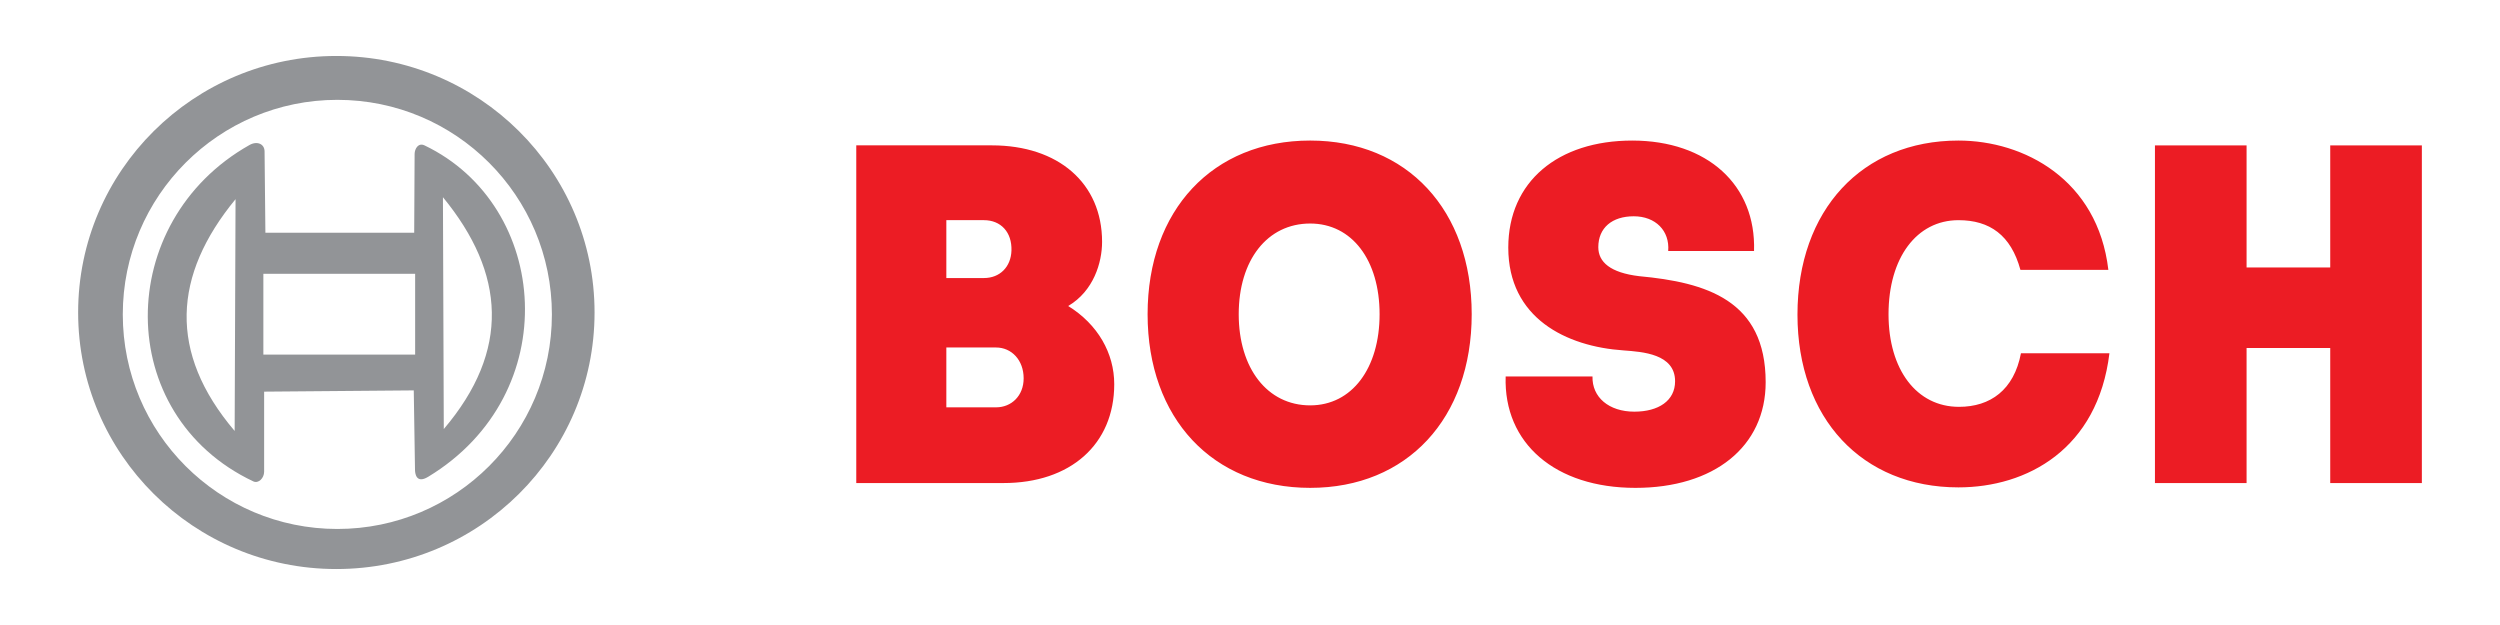
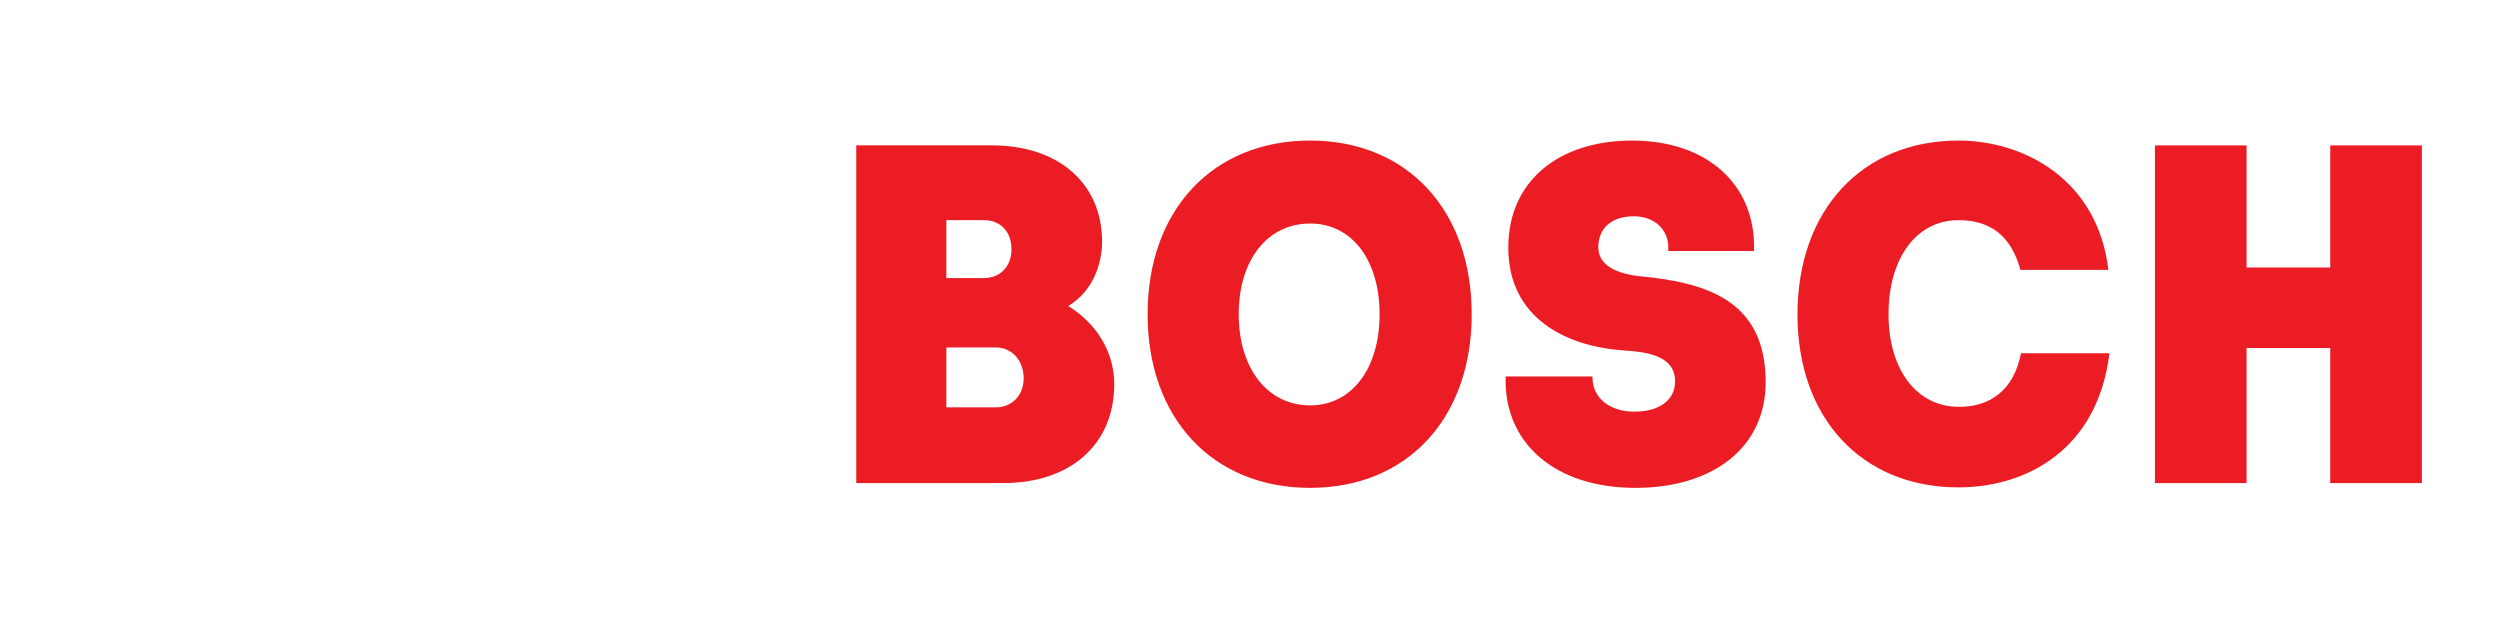
<svg xmlns="http://www.w3.org/2000/svg" version="1.1" baseProfile="tiny" id="Layer_1" x="0px" y="0px" width="453.543px" height="113.386px" viewBox="0 0 453.543 113.386" xml:space="preserve">
  <g>
-     <path fill="#929497" d="M47.779,64.331h27.534V49.667H47.779V64.331z M42.732,36.131C31.381,49.94,30.478,63.943,42.569,78.184   L42.732,36.131z M80.51,77.838c12.097-14.231,11.197-28.234-0.154-42.062L80.51,77.838z M45.27,26.301   c1.376-0.775,2.713-0.193,2.727,1.156l0.15,14.762h26.995l0.075-14.295c0.009-0.898,0.648-2.1,1.809-1.543   c22.791,10.933,25.504,45.062,0.644,60.123c-2.263,1.367-2.373-0.804-2.382-1.244l-0.225-14.437l-27.145,0.229v14.522   c0,1.165-1.019,2.188-1.946,1.765C20.423,75.272,20.656,40.163,45.27,26.301z M22.275,57.042c0,21.504,17.435,38.922,38.929,38.922   c21.498,0,38.92-17.418,38.92-38.922c0-21.492-17.421-38.929-38.92-38.929C39.711,18.113,22.275,35.549,22.275,57.042z    M61.02,10.154c25.87,0,46.843,20.841,46.843,46.535c0,25.712-20.973,46.544-46.843,46.544c-25.871,0-46.844-20.832-46.844-46.544   C14.175,30.995,35.149,10.154,61.02,10.154z" />
    <path fill="#EC1C24" d="M422.744,63.131v24.502h16.623V26.372h-16.623v22.146h-15.176V26.372h-16.623v61.262h16.623V63.131H422.744   L422.744,63.131z M326.092,57.079c0,18.828,11.721,31.34,29.207,31.34c12.404,0,25.271-6.899,27.389-24.336h-16.051   c-1.262,6.662-5.566,9.725-11.24,9.725c-7.688,0-12.785-6.741-12.785-16.801c0-10.234,5.1-17.063,12.688-17.063   c5.672,0,9.521,2.718,11.24,9.009h15.953c-1.924-16.367-15.283-23.453-27.193-23.453C337.812,25.499,326.092,38.108,326.092,57.079   z M273.152,68.292c-0.389,12.168,9.035,20.215,23.541,20.215c14.223,0,23.629-7.438,23.629-19.164   c0-14.877-10.766-18.114-22.969-19.243c-5.188-0.628-7.393-2.542-7.393-5.259c0-3.504,2.496-5.604,6.432-5.604   c3.943,0,6.547,2.621,6.248,6.3h15.572c0.389-11.98-8.461-20.037-22.104-20.037c-13.445,0-22.48,7.438-22.48,19.42   c0,12.776,10.482,17.947,20.945,18.652c3.363,0.256,9.316,0.609,9.316,5.596c0,3.512-2.98,5.514-7.395,5.514   c-4.613,0-7.693-2.62-7.588-6.389H273.152L273.152,68.292z M224.724,57.006c0-9.812,5.18-16.455,12.965-16.455   c7.59,0,12.592,6.645,12.592,16.455c0,9.795-5.002,16.535-12.592,16.535C229.904,73.542,224.724,66.801,224.724,57.006z    M266.992,57.006c0-18.898-11.717-31.508-29.303-31.508c-17.677,0-29.496,12.608-29.496,31.508c0,18.9,11.819,31.5,29.496,31.5   C255.277,88.506,266.992,75.907,266.992,57.006z M171.682,73.896V63.042h9.031c2.783,0,4.994,2.269,4.994,5.596   c0,3.158-2.21,5.259-4.994,5.259H171.682z M171.682,50.442v-10.5h6.821c3.079,0,5.095,2.188,4.994,5.506   c-0.092,2.982-2.113,4.994-4.994,4.994H171.682z M199.936,43.877c0-10.676-7.977-17.506-19.994-17.506h-24.6v61.262h26.722   c12.102,0,20.078-6.998,20.078-17.938c0-5.611-2.973-10.854-8.355-14.18C198.396,52.797,199.936,47.637,199.936,43.877z" />
  </g>
</svg>